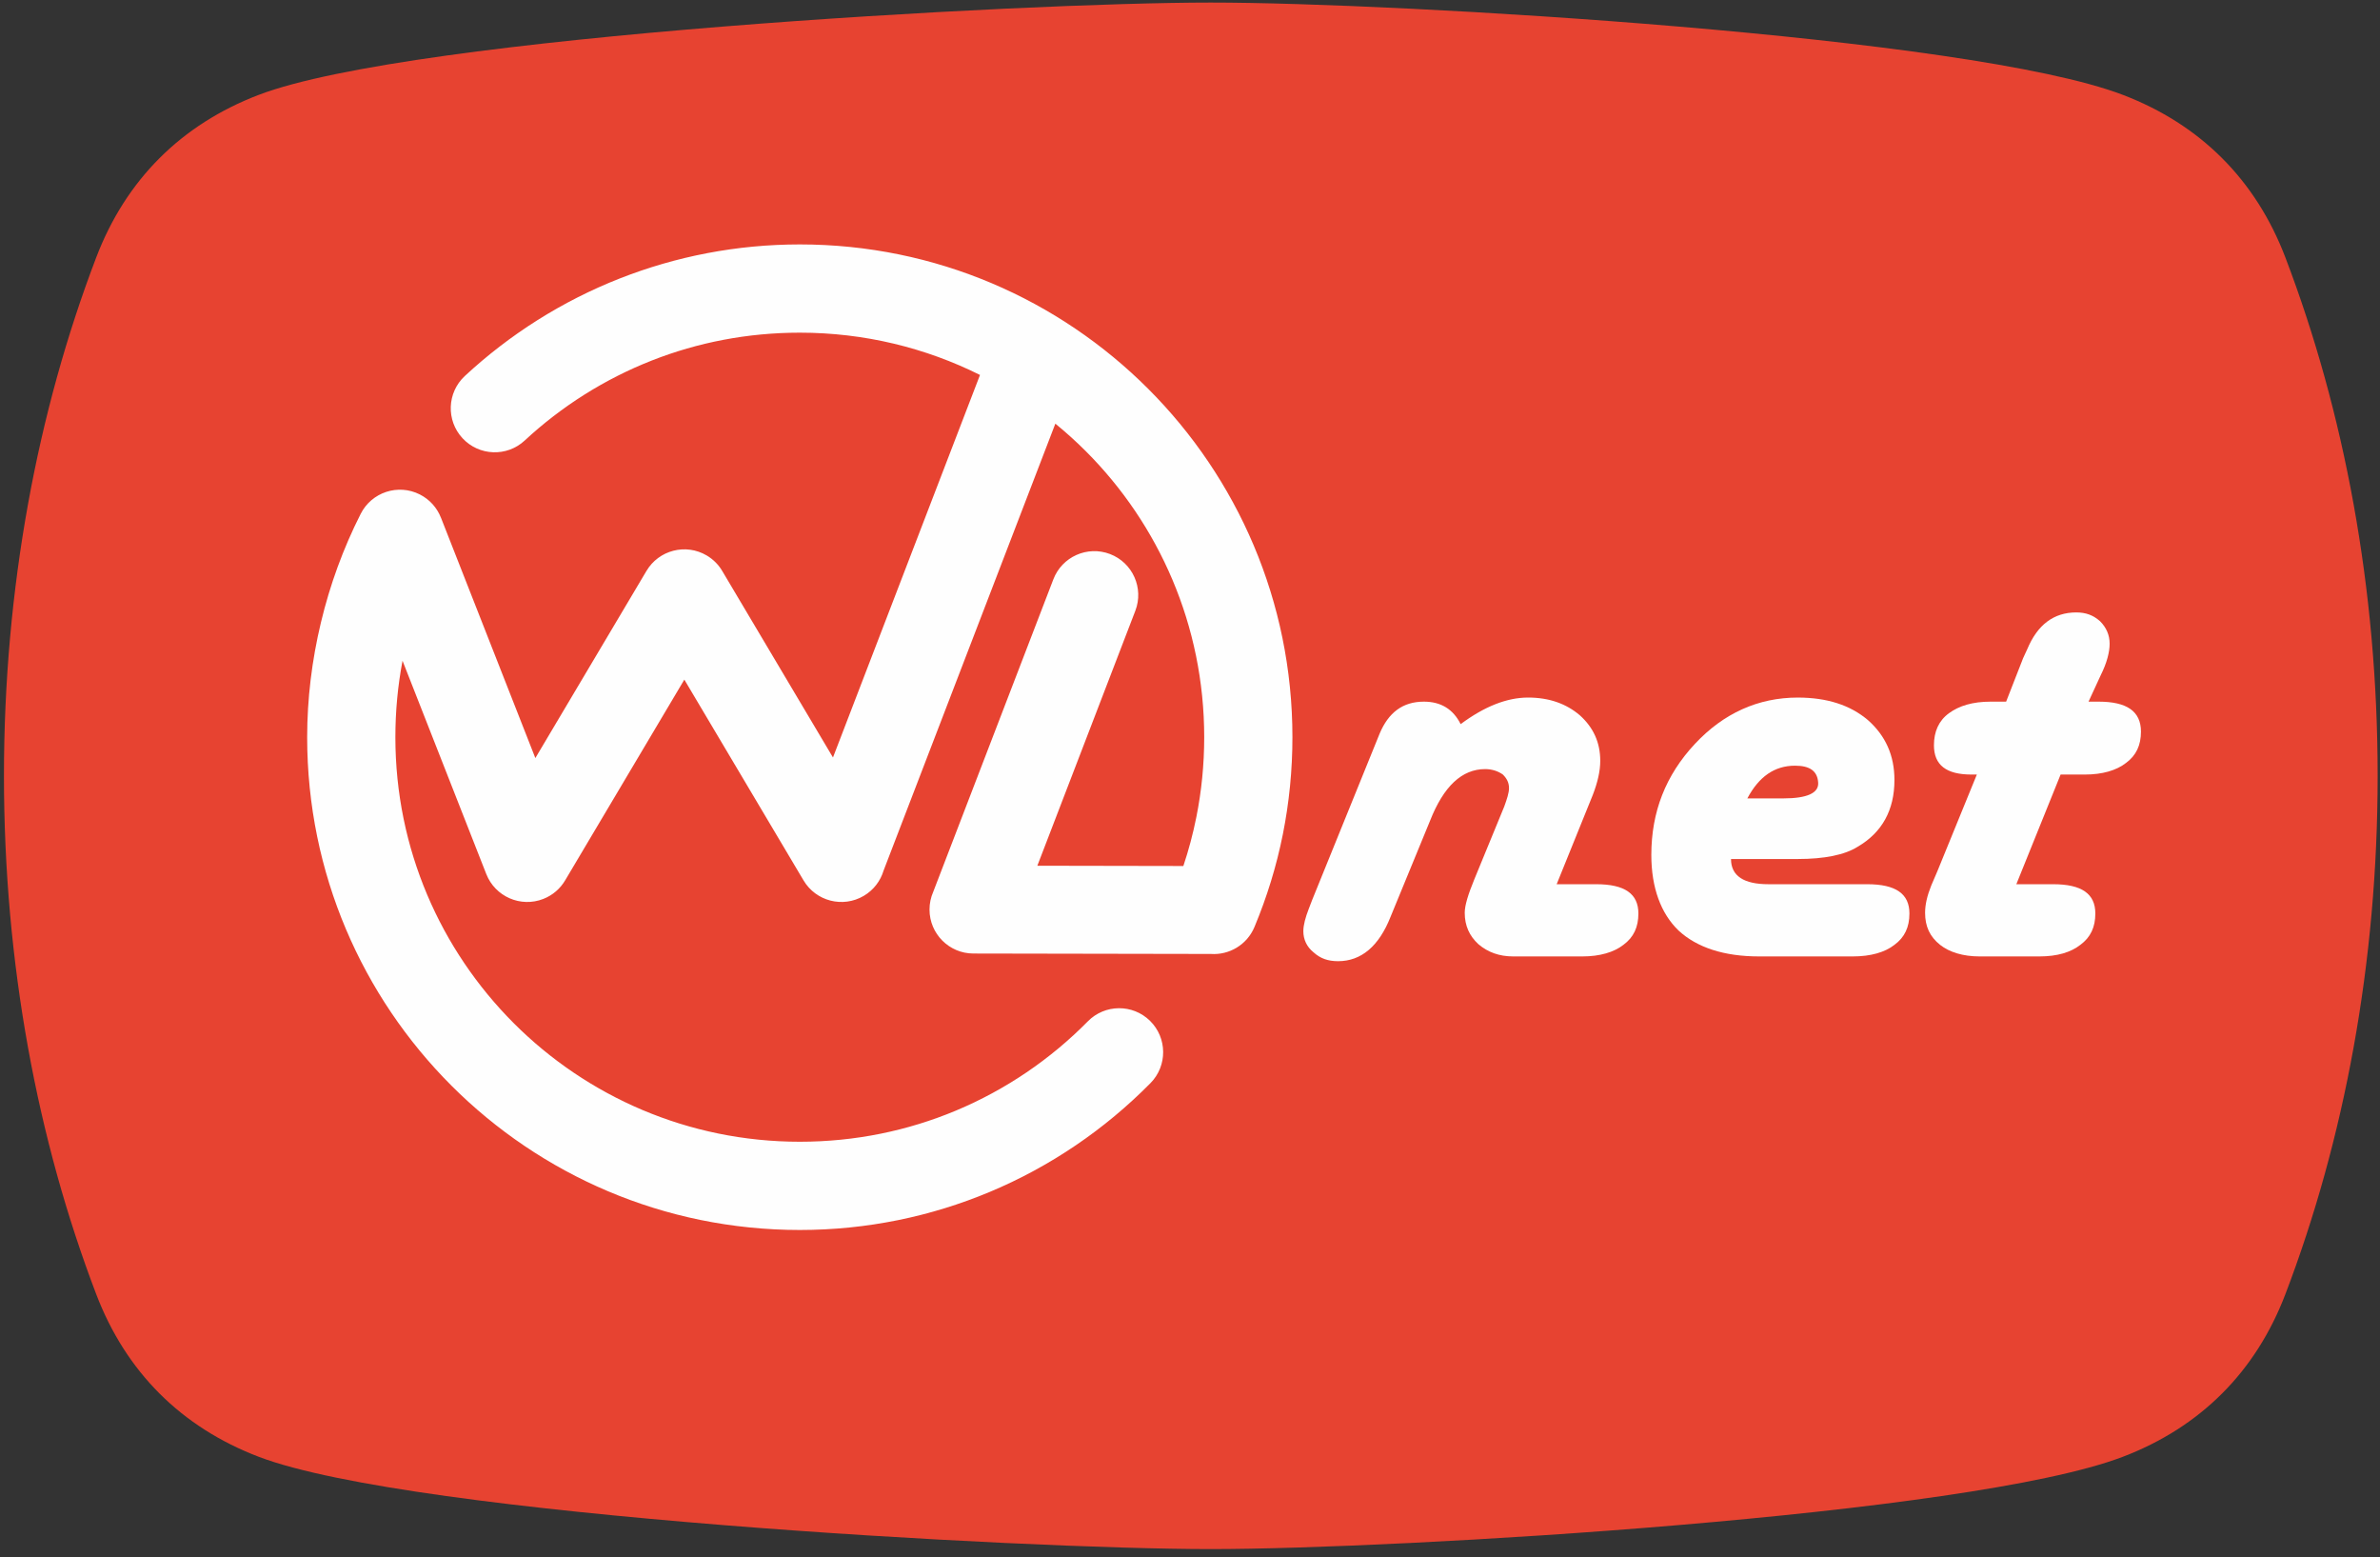
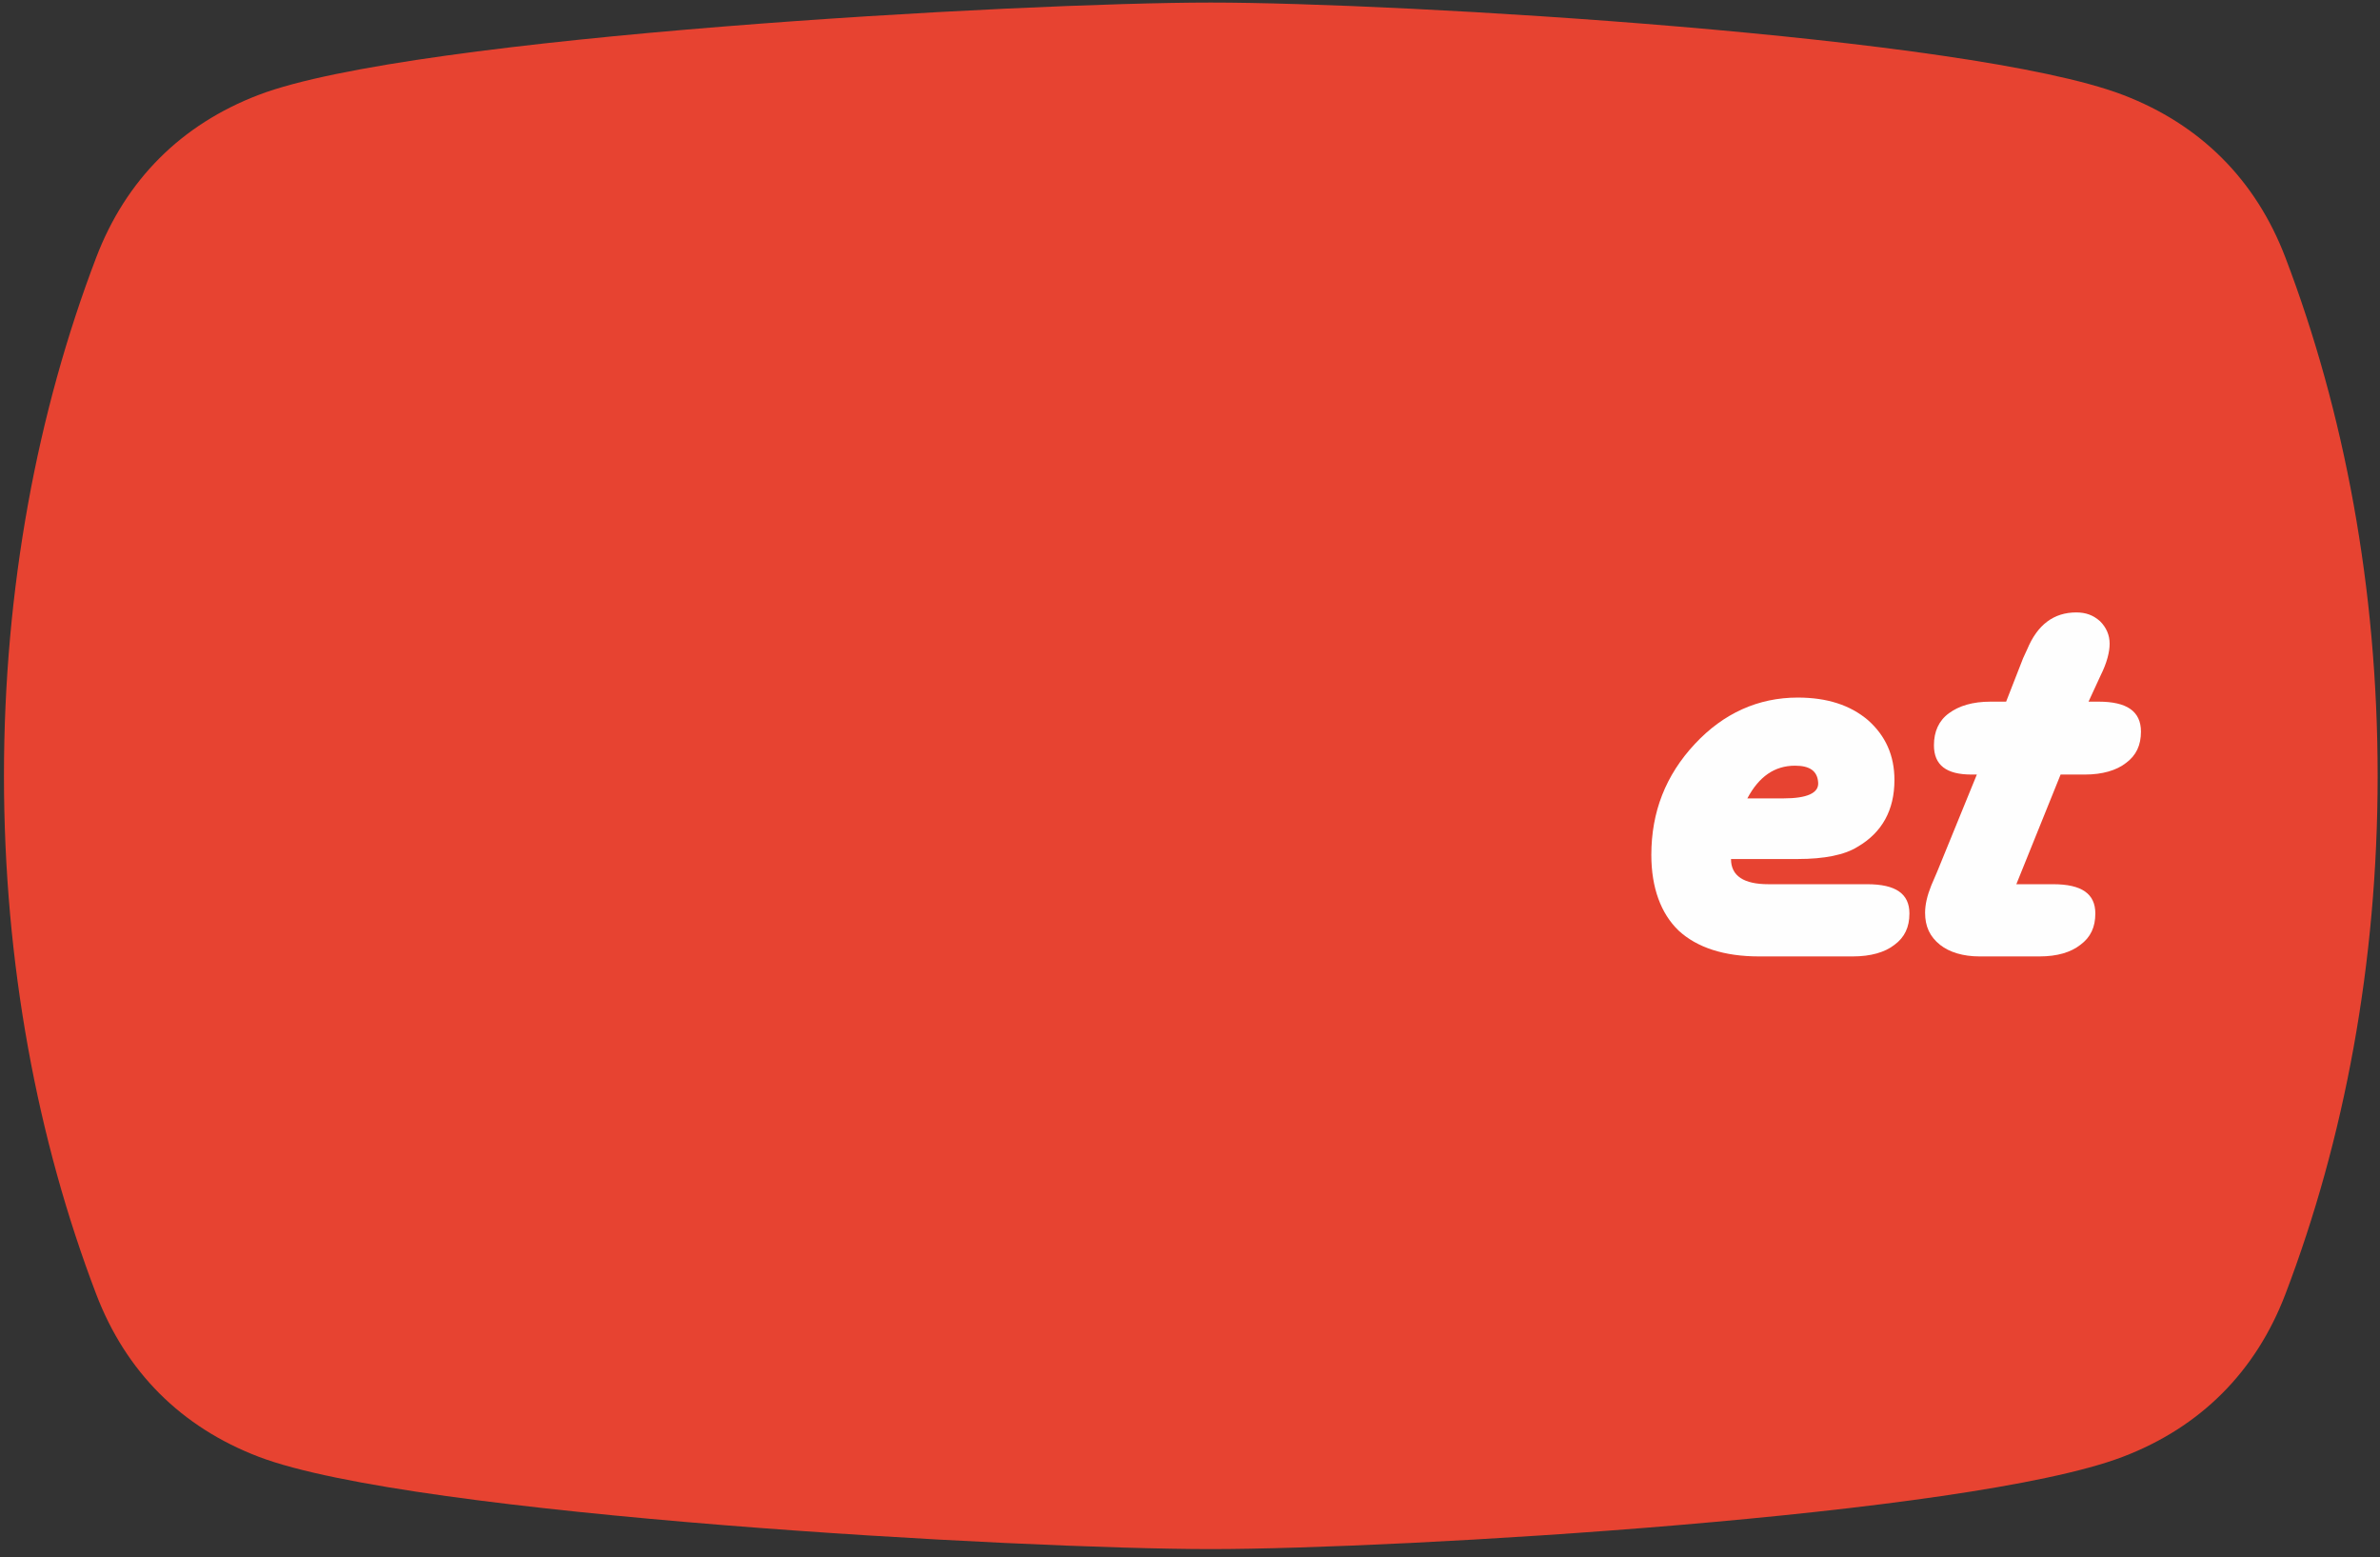
<svg xmlns="http://www.w3.org/2000/svg" width="100%" height="100%" viewBox="0 0 240 157" xml:space="preserve" style="fill-rule:evenodd;clip-rule:evenodd;stroke-linejoin:round;stroke-miterlimit:2;">
  <rect x="0" y="0" width="240" height="157" fill="#333333" stroke="none" />
  <g>
    <path d="M230.457,25.952c5.935,15.551 9.306,33.349 9.306,52.258c-0,18.91 -3.37,36.708 -9.306,52.259c-2.984,7.82 -8.568,13.404 -16.389,16.389c-15.55,5.935 -73.067,9.305 -91.977,9.305c-18.911,0 -80.448,-3.37 -95.998,-9.305c-7.821,-2.985 -13.404,-8.568 -16.389,-16.389c-5.936,-15.551 -9.305,-33.349 -9.305,-52.259c0,-18.909 3.369,-36.707 9.305,-52.258c2.985,-7.821 8.568,-13.404 16.389,-16.389c15.55,-5.935 77.087,-9.305 95.998,-9.305c18.91,0 76.427,3.37 91.977,9.305c7.821,2.985 13.405,8.569 16.389,16.389Z" style="fill:#e74331;" />
-     <path d="M52.915,44.406c-1.794,1.67 -4.603,1.569 -6.272,-0.225c-1.67,-1.795 -1.568,-4.603 0.226,-6.273c4.518,-4.192 9.817,-7.555 15.652,-9.845c5.63,-2.21 11.746,-3.423 18.13,-3.423c13.717,-0 26.137,5.561 35.127,14.551c8.989,8.989 14.55,21.409 14.55,35.126c0,3.339 -0.331,6.606 -0.962,9.769c-0.643,3.223 -1.609,6.353 -2.862,9.353c-0.751,1.809 -2.559,2.857 -4.41,2.728l-23.931,-0.043c-2.447,0 -4.431,-1.984 -4.431,-4.43c0,-0.629 0.131,-1.227 0.367,-1.769l12.119,-31.519c0.873,-2.284 3.433,-3.427 5.716,-2.554c2.284,0.873 3.427,3.433 2.554,5.716l-9.883,25.706l14.724,0.027c0.535,-1.602 0.976,-3.255 1.315,-4.953c0.517,-2.592 0.788,-5.278 0.788,-8.031c0,-11.261 -4.564,-21.457 -11.944,-28.837c-0.974,-0.974 -1.998,-1.899 -3.067,-2.771l-17.323,45.059c-0.31,1.03 -0.993,1.951 -1.992,2.541c-2.111,1.247 -4.834,0.548 -6.081,-1.563l-12.017,-20.234l-12.018,20.234c-0.487,0.825 -1.244,1.5 -2.206,1.876c-2.284,0.892 -4.859,-0.236 -5.751,-2.519l-8.442,-21.493c-0.477,2.504 -0.722,5.087 -0.722,7.707c0,11.261 4.565,21.457 11.945,28.837c7.379,7.38 17.575,11.944 28.837,11.944c5.59,-0 10.907,-1.116 15.74,-3.138c5.028,-2.104 9.543,-5.182 13.305,-8.998c1.718,-1.746 4.526,-1.77 6.272,-0.052c1.746,1.718 1.77,4.526 0.052,6.272c-4.595,4.66 -10.1,8.417 -16.224,10.979c-5.902,2.469 -12.371,3.833 -19.145,3.833c-13.718,-0 -26.137,-5.561 -35.127,-14.55c-8.99,-8.991 -14.55,-21.41 -14.55,-35.127c-0,-3.848 0.471,-7.735 1.387,-11.562c0.912,-3.812 2.257,-7.495 4.008,-10.949c1.103,-2.188 3.772,-3.067 5.96,-1.964c1.016,0.513 1.75,1.364 2.134,2.347l0.003,-0.001l9.518,24.232l11.201,-18.859c1.248,-2.111 3.97,-2.811 6.081,-1.564c0.689,0.407 1.228,0.971 1.598,1.62l11.133,18.744l14.826,-38.562c-5.472,-2.728 -11.643,-4.263 -18.172,-4.263c-5.272,-0 -10.297,0.992 -14.898,2.797c-4.788,1.879 -9.134,4.636 -12.838,8.073Z" style="fill:#fefefe;fill-rule:nonzero;" />
-     <path d="M156.975,89.137l3.983,-0c2.884,-0 4.258,0.962 4.258,2.953c-0,1.374 -0.481,2.404 -1.511,3.159c-0.962,0.755 -2.404,1.167 -4.121,1.167l-7.004,0c-1.373,0 -2.541,-0.412 -3.502,-1.236c-0.893,-0.824 -1.374,-1.854 -1.374,-3.159c-0,-0.755 0.344,-1.854 0.962,-3.364l3.021,-7.348c0.275,-0.756 0.481,-1.374 0.481,-1.854c-0,-0.55 -0.206,-0.962 -0.618,-1.374c-0.481,-0.343 -1.099,-0.549 -1.786,-0.549c-2.334,-0 -4.188,1.717 -5.562,5.219l-3.983,9.683c-1.167,2.952 -2.953,4.463 -5.288,4.463c-1.03,-0 -1.785,-0.275 -2.472,-0.893c-0.686,-0.549 -1.03,-1.304 -1.03,-2.128c-0,-0.618 0.206,-1.374 0.55,-2.267l0.343,-0.892l6.798,-16.756c0.893,-2.129 2.335,-3.228 4.464,-3.228c1.717,-0 2.953,0.756 3.708,2.267c2.404,-1.786 4.67,-2.679 6.799,-2.679c2.129,0 3.845,0.618 5.219,1.786c1.373,1.236 2.06,2.747 2.06,4.601c-0,1.03 -0.275,2.197 -0.755,3.433l-3.64,8.996Z" style="fill:#fefefe;fill-rule:nonzero;" />
    <path d="M174.555,86.596c0,1.717 1.305,2.541 3.777,2.541l9.957,-0c2.884,-0 4.258,0.962 4.258,2.953c-0,1.374 -0.481,2.404 -1.511,3.159c-0.961,0.755 -2.404,1.167 -4.189,1.167l-9.477,0c-3.502,0 -6.249,-0.892 -8.103,-2.609c-1.785,-1.717 -2.747,-4.326 -2.747,-7.623c0,-4.326 1.442,-8.034 4.395,-11.193c2.884,-3.09 6.387,-4.67 10.37,-4.67c2.953,0 5.287,0.756 7.073,2.267c1.785,1.579 2.678,3.57 2.678,6.043c0,3.021 -1.236,5.287 -3.708,6.729c-1.305,0.824 -3.365,1.236 -6.043,1.236l-6.73,0Zm1.648,-6.111l3.64,-0c2.403,-0 3.57,-0.55 3.502,-1.58c-0.069,-1.167 -0.824,-1.717 -2.335,-1.717c-2.06,-0 -3.64,1.099 -4.807,3.297Z" style="fill:#fefefe;fill-rule:nonzero;" />
    <path d="M210.607,70.733l1.03,-0c2.816,-0 4.258,0.962 4.258,3.022c0,1.373 -0.481,2.403 -1.511,3.159c-0.961,0.755 -2.403,1.167 -4.12,1.167l-2.472,0l-4.464,11.056l3.708,-0c2.885,-0 4.258,0.962 4.258,2.953c-0,1.374 -0.481,2.404 -1.511,3.159c-0.961,0.755 -2.335,1.167 -4.12,1.167l-6.043,0c-1.648,0 -3.022,-0.412 -3.983,-1.167c-1.03,-0.824 -1.511,-1.854 -1.511,-3.228c-0,-0.824 0.206,-1.716 0.618,-2.746l0.618,-1.442l3.983,-9.752l-0.549,0c-2.541,0 -3.777,-0.961 -3.777,-2.953c0,-1.373 0.481,-2.472 1.511,-3.227c1.03,-0.756 2.403,-1.168 4.189,-1.168l1.579,-0l1.717,-4.395l0.412,-0.891c1.03,-2.472 2.678,-3.709 4.944,-3.709c0.962,-0 1.717,0.275 2.404,0.893c0.618,0.618 0.961,1.374 0.961,2.266c-0,0.824 -0.275,1.922 -0.893,3.158l-1.236,2.678Z" style="fill:#fefefe;fill-rule:nonzero;" />
  </g>
</svg>